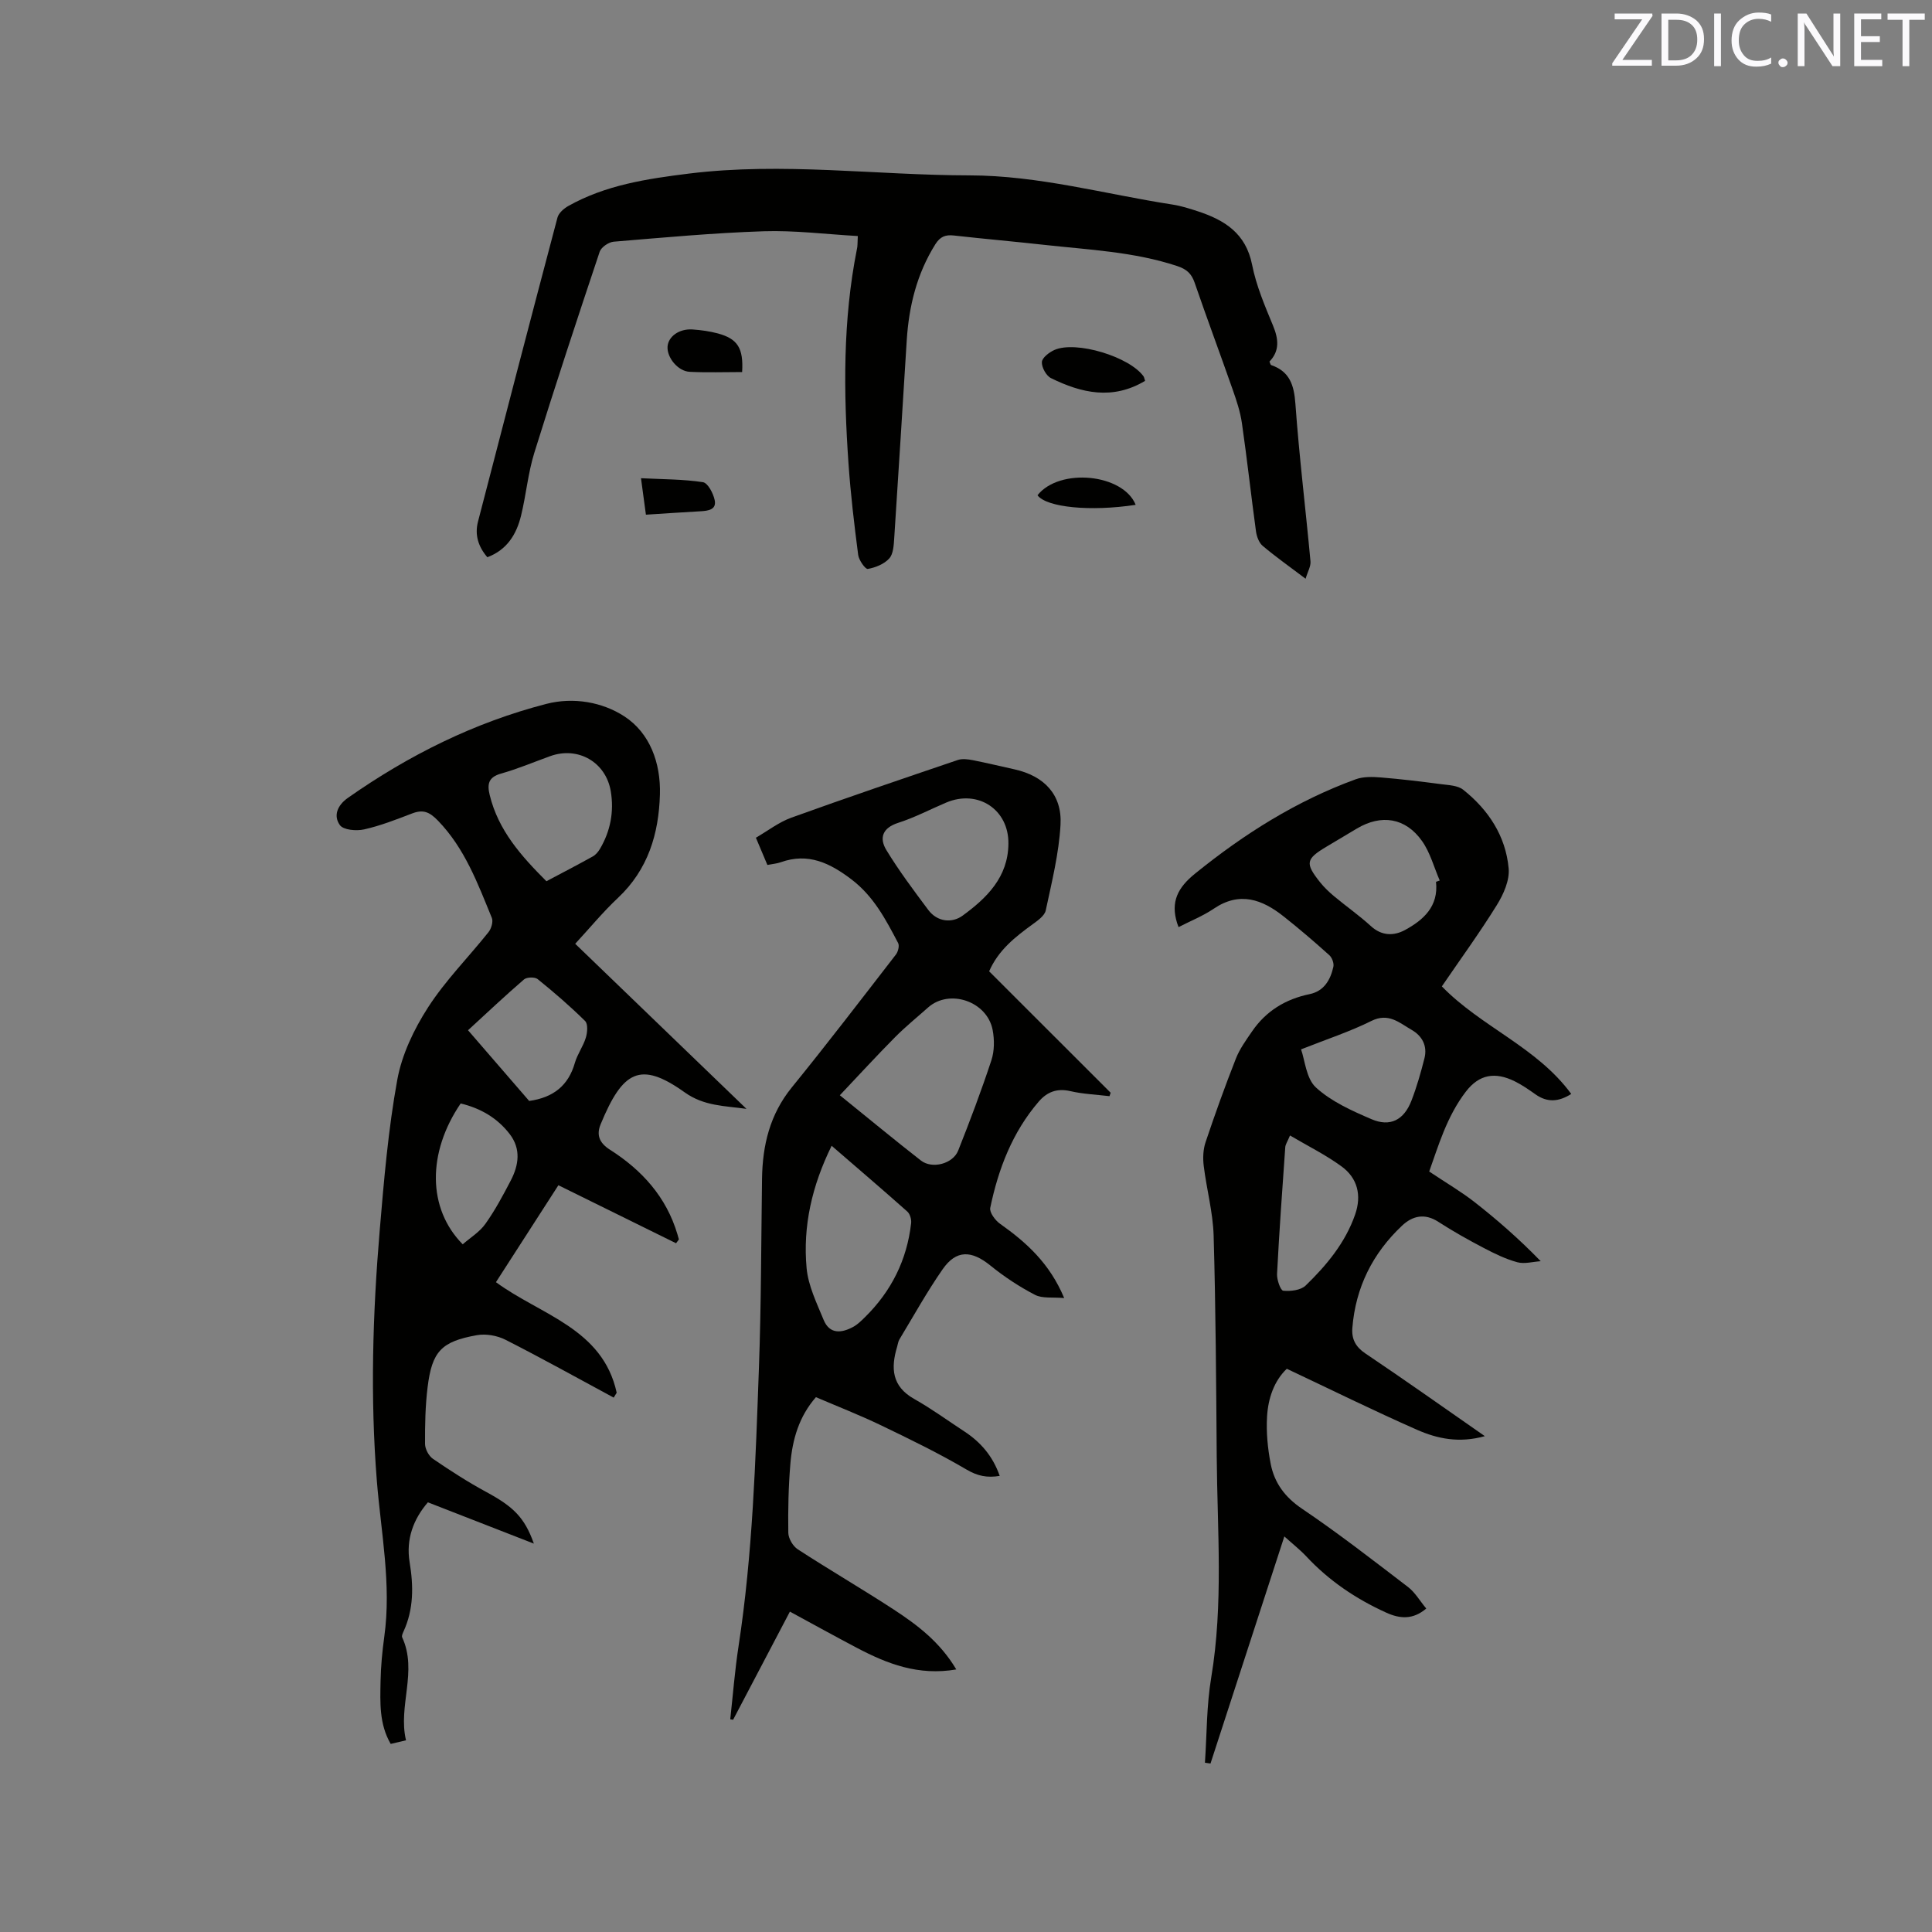
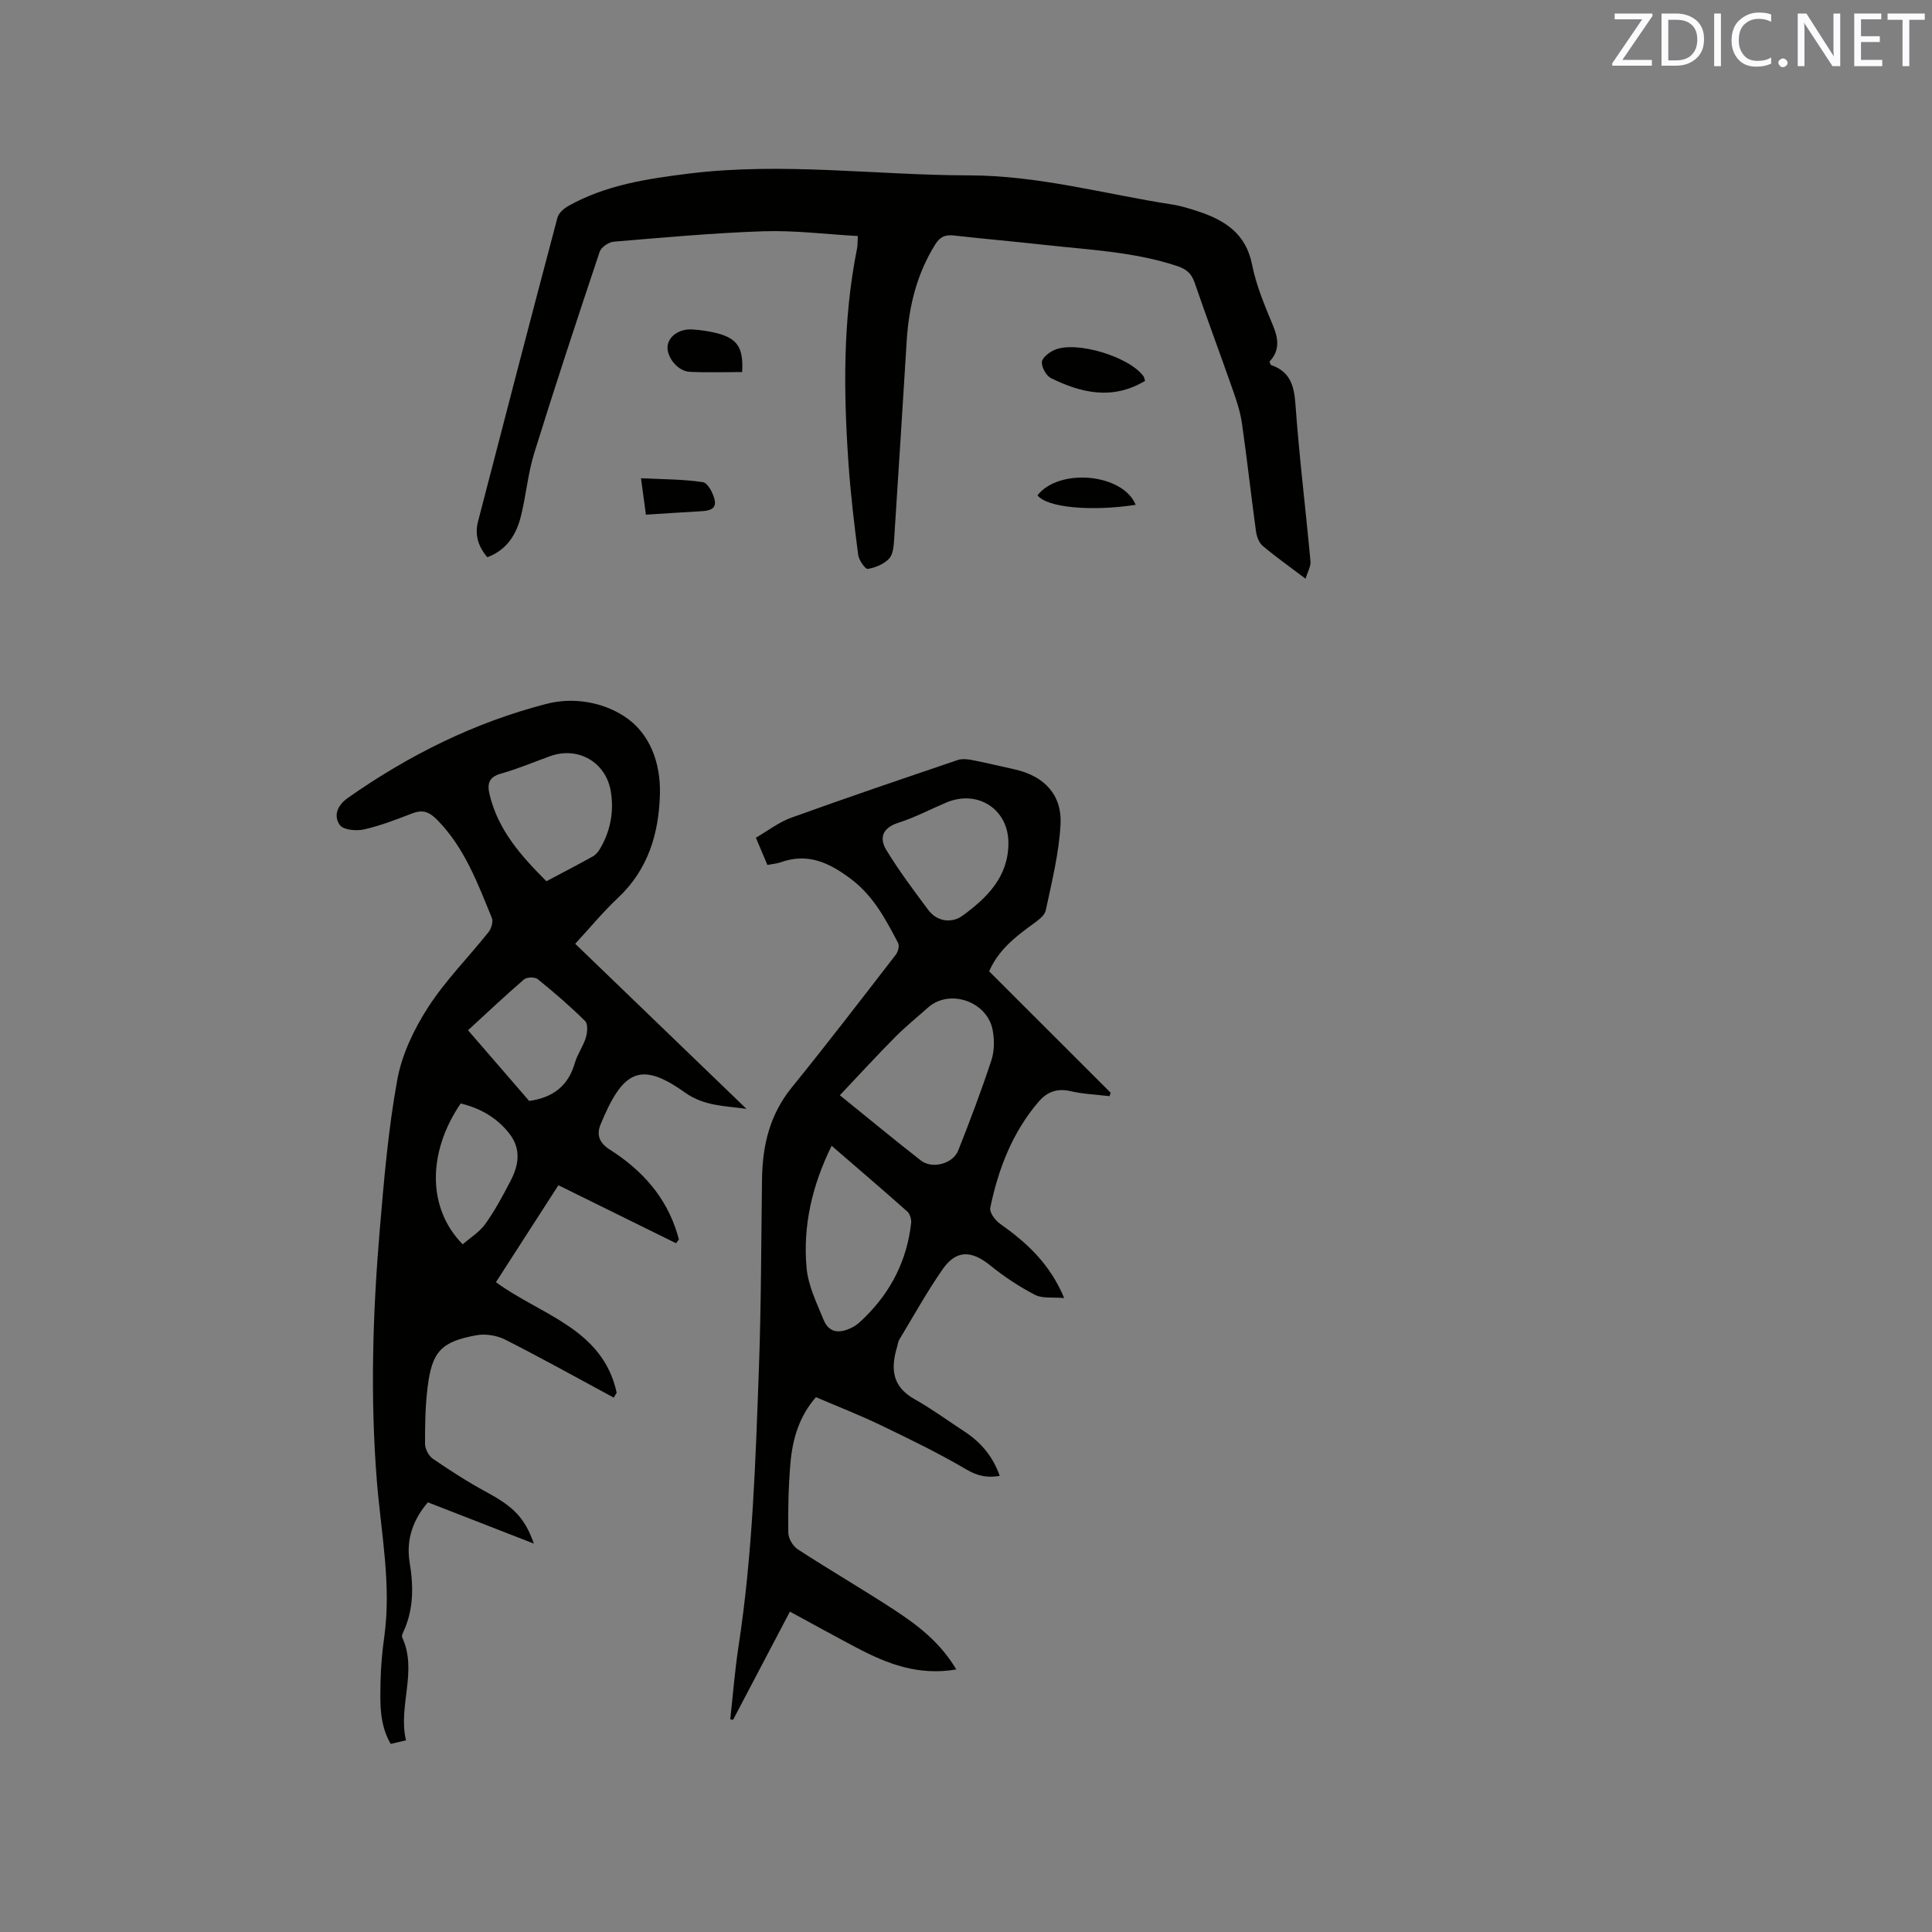
<svg xmlns="http://www.w3.org/2000/svg" enable-background="new 0 0 400 400" viewBox="0 0 400 400">
  <rect x="0" y="0" width="400" height="400" fill="#808080" stroke="none" />
  <g fill="#010100">
-     <path d="m307.42 297.34c-5.32 1.49-9.83.53-14-1.3-9-3.96-17.82-8.32-27-12.65-2.61 2.48-3.87 6.09-4.09 9.9-.19 3.24.13 6.58.75 9.77.76 3.94 2.93 6.9 6.48 9.3 7.53 5.08 14.72 10.68 21.94 16.2 1.47 1.12 2.46 2.87 3.79 4.47-2.74 2.33-5.42 2.16-8.33.83-6.24-2.84-11.8-6.58-16.5-11.62-1.28-1.37-2.77-2.53-4.55-4.14-5.19 15.97-10.24 31.49-15.29 47.02-.38-.06-.77-.11-1.15-.17.4-5.88.33-11.84 1.3-17.63 2.54-15.21 1.26-30.46 1.14-45.69-.12-15.27-.2-30.54-.64-45.8-.14-4.83-1.46-9.61-2.05-14.44-.2-1.61-.13-3.39.38-4.91 1.95-5.82 4.03-11.6 6.28-17.32.79-2.01 2.12-3.83 3.35-5.63 2.89-4.22 6.93-6.68 11.93-7.71 2.97-.62 4.3-2.95 4.9-5.66.16-.72-.27-1.89-.84-2.4-3.07-2.76-6.21-5.46-9.45-8.02-4.45-3.53-9.11-5.24-14.48-1.6-2.25 1.52-4.83 2.54-7.28 3.81-.17-.46-.24-.66-.31-.86-1.35-4.36.11-7.3 3.73-10.22 10.14-8.21 20.99-15.06 33.26-19.53 1.57-.57 3.47-.52 5.18-.38 4.2.34 8.38.85 12.56 1.4 1.54.2 3.39.26 4.5 1.14 5.24 4.16 8.81 9.59 9.42 16.29.23 2.46-1.07 5.38-2.45 7.6-3.56 5.75-7.56 11.23-11.38 16.83 8.16 8.41 19.66 12.54 26.79 22.27-2.59 1.64-4.95 1.82-7.41.08-1.38-.98-2.79-1.96-4.3-2.7-4.05-2-7.35-1.45-10.1 2.13-3.99 5.18-5.75 11.41-7.6 16.55 3.51 2.35 6.62 4.16 9.43 6.36 4.66 3.65 9.13 7.55 13.66 12.21-1.63.1-3.37.62-4.86.21-2.41-.66-4.73-1.79-6.97-2.97-3.19-1.67-6.34-3.44-9.36-5.39-2.83-1.84-5.35-1.25-7.51.78-6.09 5.73-9.63 12.78-10.3 21.19-.18 2.3.67 3.92 2.7 5.28 8.16 5.49 16.19 11.17 24.73 17.12zm-10.11-114.77c.26-.09.51-.18.77-.27-1.19-2.74-1.97-5.78-3.66-8.17-3.42-4.84-8.43-5.6-13.49-2.59-2.09 1.24-4.18 2.49-6.27 3.74-4.31 2.57-4.49 3.43-1.37 7.36.85 1.07 1.86 2.03 2.91 2.91 2.52 2.1 5.22 3.99 7.64 6.2 2.25 2.06 4.77 2.03 7.03.81 3.83-2.08 7-4.89 6.44-9.99zm-30.23 52.52c-.53 1.28-.94 1.84-.98 2.42-.62 8.75-1.25 17.49-1.7 26.25-.06 1.19.72 3.41 1.28 3.47 1.53.15 3.64-.1 4.65-1.08 4.34-4.21 8.21-8.86 10.24-14.71 1.37-3.94.51-7.52-2.82-9.95-3.27-2.39-6.95-4.21-10.67-6.4zm2.29-17.83c.8 2.23 1.05 6.04 3.09 7.9 3.18 2.91 7.43 4.81 11.48 6.55 3.88 1.67 6.73.18 8.28-3.82 1.1-2.84 1.94-5.79 2.69-8.75.66-2.57-.45-4.66-2.65-5.92-2.53-1.45-4.77-3.62-8.34-1.84-4.46 2.22-9.25 3.78-14.55 5.88z" />
    <path d="m115.61 245.39c-4.31 6.69-8.59 13.34-12.93 20.07 9.25 6.81 22.1 9.55 25 22.89-.21.34-.41.68-.62 1.01-7.45-4.02-14.85-8.14-22.39-11.97-1.71-.87-4.04-1.29-5.91-.96-7.4 1.31-9.32 3.37-10.23 10.78-.48 3.88-.55 7.83-.53 11.74.01 1.05.76 2.48 1.63 3.08 3.57 2.44 7.23 4.8 11.03 6.86 5.6 3.03 7.95 5.26 9.87 10.7-7.56-2.95-14.65-5.71-21.94-8.55-3 3.48-4.57 7.64-3.78 12.41.81 4.92.86 9.69-1.26 14.32-.17.38-.42.91-.29 1.21 3.26 7.04-.9 14.23.8 21.33-1.2.28-2.11.5-3.17.75-2.41-4.14-2.18-8.61-2.1-13 .06-3.07.35-6.14.77-9.18 1.51-10.87-.68-21.56-1.54-32.31-1.38-17.28-.86-34.54.59-51.77.88-10.45 1.77-20.94 3.64-31.23.95-5.23 3.45-10.46 6.36-14.98 3.59-5.58 8.37-10.38 12.53-15.6.58-.73 1.01-2.18.69-2.95-2.93-7.13-5.58-14.37-11.15-20.13-1.79-1.85-3.1-2.36-5.37-1.49-3.26 1.25-6.54 2.54-9.93 3.3-1.59.36-4.28.13-5.01-.89-1.37-1.91-.56-4.08 1.66-5.64 12.6-8.84 26.18-15.61 41.1-19.46 5.62-1.45 11.62-.36 16.14 2.59 5.28 3.44 7.54 9.63 7.36 16.14-.23 8.18-2.46 15.6-8.71 21.46-3.08 2.89-5.78 6.18-8.83 9.48 11.89 11.46 23.67 22.82 35.46 34.18-4.51-.64-8.78-.55-12.81-3.43-9.22-6.58-12.84-4.4-17.39 6.63-.89 2.16-.31 3.83 1.94 5.26 6.61 4.2 11.67 9.78 13.96 17.49.11.36.21.72.31 1.08-.2.26-.4.53-.59.79-7.99-3.93-15.99-7.87-24.36-12.01zm-2.48-62.94c3.3-1.75 6.48-3.4 9.61-5.14.6-.33 1.11-.95 1.47-1.55 2.18-3.69 2.94-7.71 2.25-11.91-1.01-6.08-6.8-9.38-12.57-7.29-3.38 1.22-6.7 2.63-10.15 3.6-2.62.74-2.91 2.17-2.35 4.45 1.78 7.32 6.53 12.63 11.74 17.84zm-3.57 45.49c5.01-.7 8.12-3.19 9.46-7.88.52-1.81 1.72-3.41 2.27-5.22.33-1.07.47-2.84-.15-3.45-3.11-3.07-6.43-5.94-9.83-8.68-.58-.47-2.25-.42-2.82.07-3.9 3.36-7.65 6.9-11.59 10.52 4.37 5.04 8.51 9.84 12.66 14.64zm-14.18.52c-6.93 10.17-6.91 21.76.42 29.16 1.56-1.37 3.5-2.54 4.7-4.24 2.01-2.82 3.66-5.92 5.27-9.01 1.64-3.17 2.12-6.49-.23-9.56-2.59-3.38-6.09-5.37-10.16-6.35z" />
    <path d="m197.99 345.64c-7.85 1.35-14.28-1.16-20.52-4.44-4.61-2.42-9.16-4.95-13.93-7.53-4.21 8.01-7.98 15.2-11.76 22.39-.2-.03-.39-.06-.59-.1.56-5.05.95-10.13 1.72-15.14 2.93-19.12 3.52-38.41 4.22-57.69.47-13.02.46-26.06.64-39.09.1-6.95 1.62-13.31 6.16-18.9 7.34-9.03 14.42-18.29 21.55-27.5.46-.59.77-1.82.47-2.39-2.55-4.86-5.06-9.68-9.66-13.18-4.49-3.41-8.97-5.58-14.65-3.55-.78.28-1.64.34-2.76.56-.74-1.74-1.46-3.46-2.38-5.64 2.43-1.4 4.73-3.21 7.34-4.15 11.43-4.13 22.94-8.03 34.46-11.94.92-.31 2.08-.16 3.07.03 2.91.57 5.79 1.27 8.69 1.91 6.1 1.36 9.86 5.22 9.51 11.46-.33 5.96-1.81 11.87-3.06 17.74-.23 1.1-1.64 2.09-2.7 2.86-3.62 2.63-7.1 5.35-9.02 9.75 8.4 8.39 16.78 16.76 25.16 25.14-.08.24-.16.47-.24.71-2.72-.33-5.49-.43-8.14-1.05-2.75-.63-4.8.19-6.51 2.17-5.46 6.35-8.36 13.93-10.04 21.99-.2.95 1.03 2.61 2.04 3.32 5.44 3.85 10.26 8.17 13.27 15.37-2.39-.22-4.52.13-6.05-.67-3.26-1.69-6.39-3.76-9.25-6.08-3.89-3.15-7.05-3.27-9.87.79-3.24 4.66-6.01 9.66-8.95 14.53-.26.44-.32 1-.47 1.51-1.33 4.41-1.11 8.19 3.52 10.8 3.59 2.02 6.94 4.47 10.39 6.73 3.36 2.2 5.88 5.07 7.33 9.21-2.63.43-4.58.03-6.88-1.32-5.73-3.37-11.74-6.29-17.73-9.17-4.37-2.1-8.9-3.87-13.44-5.81-3.52 4.02-4.87 8.78-5.29 13.78-.4 4.75-.5 9.53-.43 14.3.02 1.17.95 2.77 1.96 3.42 6.57 4.27 13.36 8.22 19.92 12.5 4.85 3.18 9.51 6.68 12.9 12.37zm-24.11-118.88c6.08 4.91 11.36 9.29 16.78 13.51 2.33 1.82 6.62.7 7.72-2.05 2.45-6.17 4.8-12.4 6.88-18.71.63-1.92.64-4.24.26-6.25-1.13-5.96-8.95-8.6-13.37-4.67-2.29 2.04-4.69 3.98-6.84 6.15-3.83 3.86-7.5 7.87-11.43 12.02zm-1.7 10.46c-4.09 8.32-5.98 16.67-5.18 25.35.34 3.65 2.1 7.23 3.53 10.71 1.23 2.98 3.68 2.75 6.09 1.45.91-.49 1.69-1.26 2.44-2 5.47-5.37 8.72-11.87 9.58-19.49.09-.78-.24-1.91-.79-2.4-5.07-4.51-10.21-8.9-15.67-13.62zm36.6-62.52c.11-7.07-6.28-11.32-12.87-8.54-3.31 1.4-6.52 3.1-9.92 4.19-3.31 1.05-3.99 3.17-2.47 5.66 2.61 4.29 5.65 8.34 8.66 12.37 1.89 2.53 4.93 2.78 7.11 1.2 5-3.65 9.43-7.96 9.49-14.88z" />
    <path d="m177.6 48.87c-6.68-.38-13.11-1.2-19.51-.99-10.36.34-20.71 1.3-31.04 2.16-1.04.09-2.57 1.14-2.89 2.07-4.63 13.84-9.21 27.71-13.54 41.65-1.31 4.22-1.69 8.72-2.75 13.03-.94 3.83-2.89 7.05-6.97 8.58-1.86-2.17-2.65-4.6-1.94-7.36 5.44-21 10.9-42 16.46-62.97.25-.94 1.32-1.87 2.24-2.39 7.74-4.35 16.28-5.63 24.96-6.71 19.41-2.4 38.73.34 58.09.37 14.35.02 28.05 3.88 42.03 6.04 1.77.27 3.5.82 5.21 1.38 5.57 1.82 9.99 4.56 11.28 11.07.85 4.32 2.63 8.5 4.33 12.6 1.16 2.8 1.41 5.24-.73 7.46.17.37.21.67.34.72 3.86 1.33 4.75 4.15 5.03 8.03.78 10.88 2.12 21.73 3.12 32.6.1 1.03-.57 2.12-1.01 3.61-3.39-2.56-6.24-4.57-8.9-6.82-.76-.64-1.22-1.93-1.37-2.98-1.02-7.45-1.84-14.93-2.91-22.38-.34-2.38-1.12-4.72-1.92-6.99-2.59-7.39-5.33-14.73-7.88-22.14-.65-1.9-1.69-2.79-3.61-3.43-8.96-2.97-18.3-3.36-27.55-4.39-6.21-.69-12.44-1.23-18.66-1.93-1.77-.2-2.85.21-3.87 1.83-3.82 6.11-5.46 12.8-5.91 19.88-.86 13.64-1.69 27.29-2.59 40.93-.1 1.45-.17 3.27-1.03 4.22-1.04 1.16-2.85 1.89-4.44 2.17-.5.09-1.84-1.79-1.99-2.88-.82-6.3-1.57-12.62-2.01-18.96-1.03-14.84-1.18-29.66 1.74-44.35.16-.58.11-1.22.19-2.73z" />
    <path d="m237.08 78.85c-6.72 4.03-13.18 2.54-19.48-.56-.99-.49-1.95-2.23-1.89-3.33.05-.9 1.51-2.02 2.59-2.5 4.47-1.99 15.61 1.41 18.48 5.49.1.16.12.38.3.9z" />
-     <path d="m153.65 77.03c-3.72 0-7.3.13-10.86-.05-2.44-.12-4.74-2.97-4.58-5.23.15-2.08 2.4-3.72 5.15-3.54 1.78.12 3.57.37 5.29.83 4.06 1.11 5.3 3.03 5 7.99z" />
+     <path d="m153.65 77.03c-3.72 0-7.3.13-10.86-.05-2.44-.12-4.74-2.97-4.58-5.23.15-2.08 2.4-3.72 5.15-3.54 1.78.12 3.57.37 5.29.83 4.06 1.11 5.3 3.03 5 7.99" />
    <path d="m132.71 99.01c4.57.23 8.74.2 12.82.82 1.01.15 2.15 2.31 2.44 3.72.41 1.97-1.33 2.21-2.9 2.3-3.66.2-7.33.46-11.34.71-.32-2.31-.61-4.54-1.02-7.55z" />
    <path d="m214.8 102.54c4.56-5.75 17.73-4.47 20.33 1.98-9.38 1.43-18.44.54-20.33-1.98z" />
  </g>
  <path d="m342.2 3.2-6.3 9.2h6.1v1.2h-8.2v-.5l6.2-9.1h-5.7v-1.2h7.8v.4z" fill="#fbfafc" />
  <path d="m344 13.7v-10.9h3.1c1.6 0 3 .5 4.1 1.4 1.1 1 1.6 2.2 1.6 3.9s-.5 3-1.6 4-2.5 1.5-4.2 1.5h-3zm1.4-9.6v8.4h1.6c1.4 0 2.5-.4 3.2-1.1.8-.8 1.2-1.8 1.2-3.2s-.4-2.4-1.2-3.1-1.8-1-3.1-1z" fill="#fbfafc" />
  <path d="m356.3 2.8v10.9h-1.4v-10.9z" fill="#fbfafc" />
  <path d="m366.6 13.2c-.8.4-1.8.6-3 .6-1.6 0-2.8-.5-3.7-1.5s-1.4-2.3-1.4-3.9c0-1.7.5-3.2 1.6-4.2s2.4-1.6 4-1.6c1 0 1.9.1 2.6.4v1.5c-.8-.4-1.6-.6-2.6-.6-1.2 0-2.2.4-3 1.2s-1.1 1.9-1.1 3.3c0 1.3.4 2.3 1.1 3.1s1.6 1.1 2.8 1.1c1.1 0 2-.2 2.8-.7v1.3z" fill="#fbfafc" />
  <path d="m368.2 13c0-.3.1-.5.3-.6.2-.2.4-.3.6-.3.3 0 .5.1.7.3s.3.4.3.6-.1.5-.3.6c-.2.2-.4.3-.7.3s-.5-.1-.6-.3c-.2-.2-.3-.4-.3-.6z" fill="#fbfafc" />
  <path d="m381.1 13.7h-1.7l-5.5-8.4c-.2-.2-.3-.5-.4-.7 0 .2.1.8.1 1.5v7.6h-1.4v-10.9h1.8l5.3 8.3c.3.4.4.6.4.8 0-.3-.1-.8-.1-1.6v-7.5h1.4v10.9z" fill="#fbfafc" />
  <path d="m389.7 13.7h-5.8v-10.9h5.6v1.2h-4.2v3.5h3.9v1.2h-3.9v3.7h4.4z" fill="#fbfafc" />
  <path d="m398.4 4.1h-3.1v9.6h-1.4v-9.6h-3.1v-1.3h7.7v1.3z" fill="#fbfafc" />
</svg>